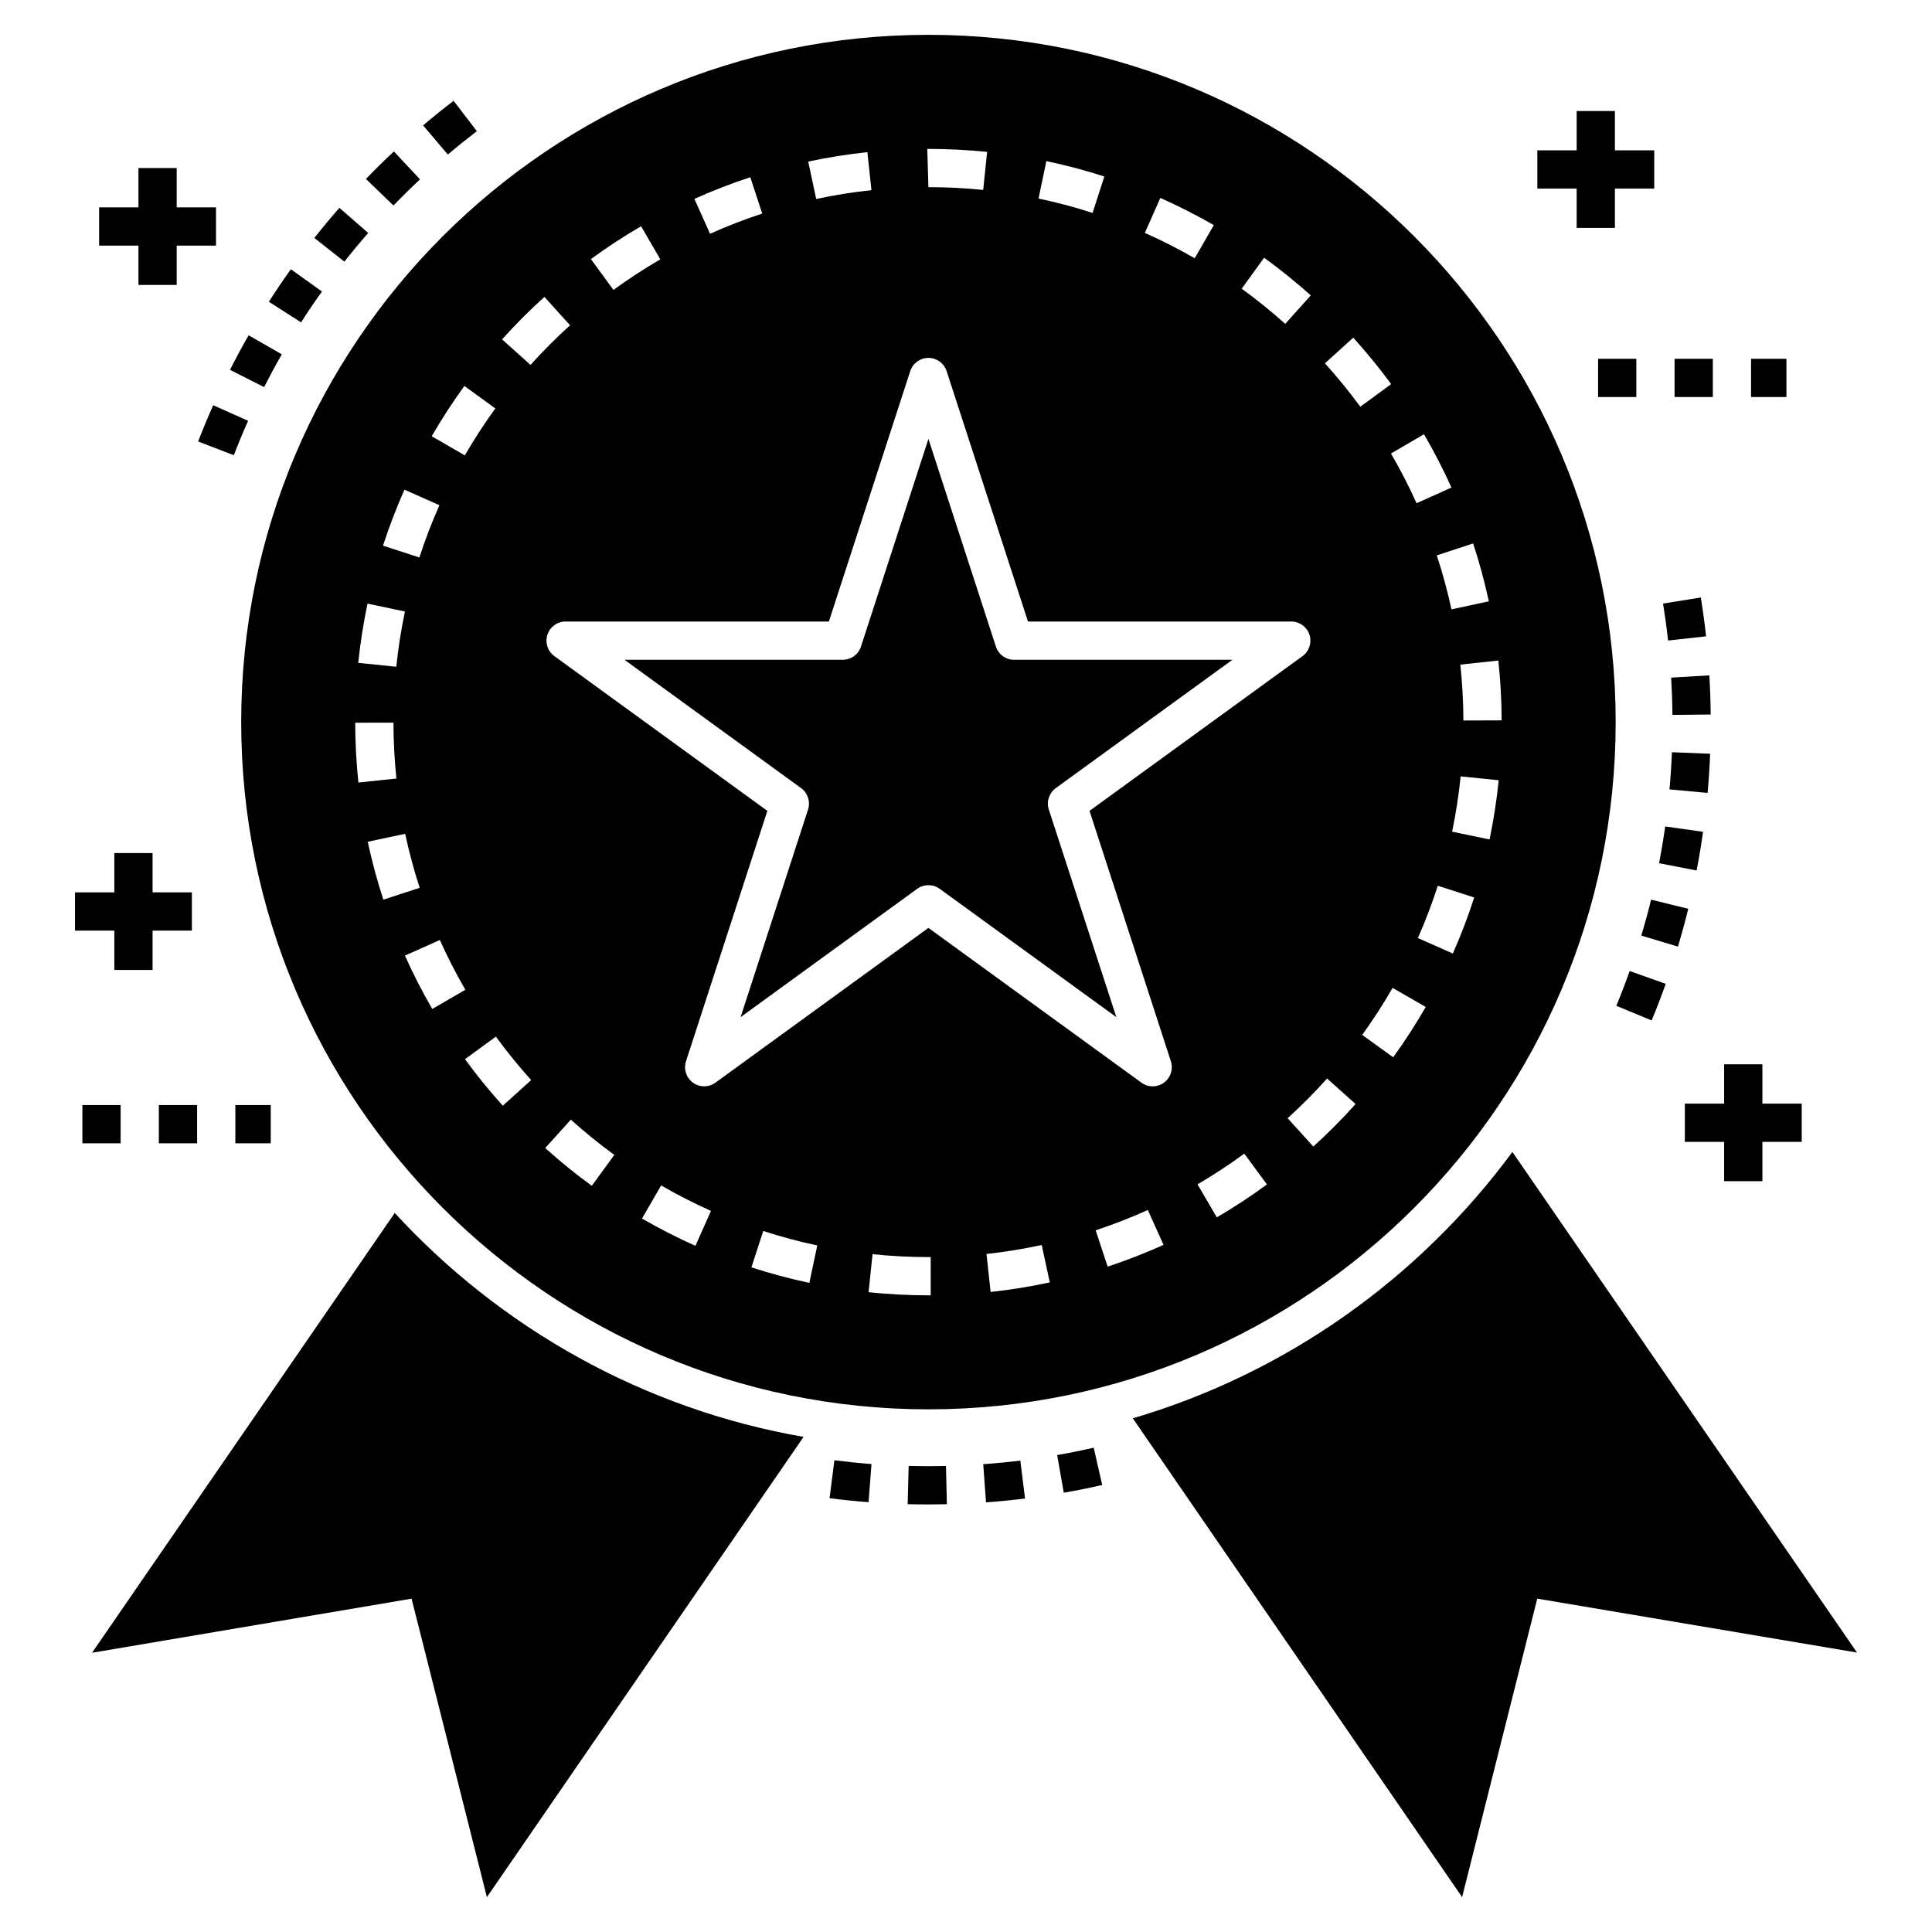
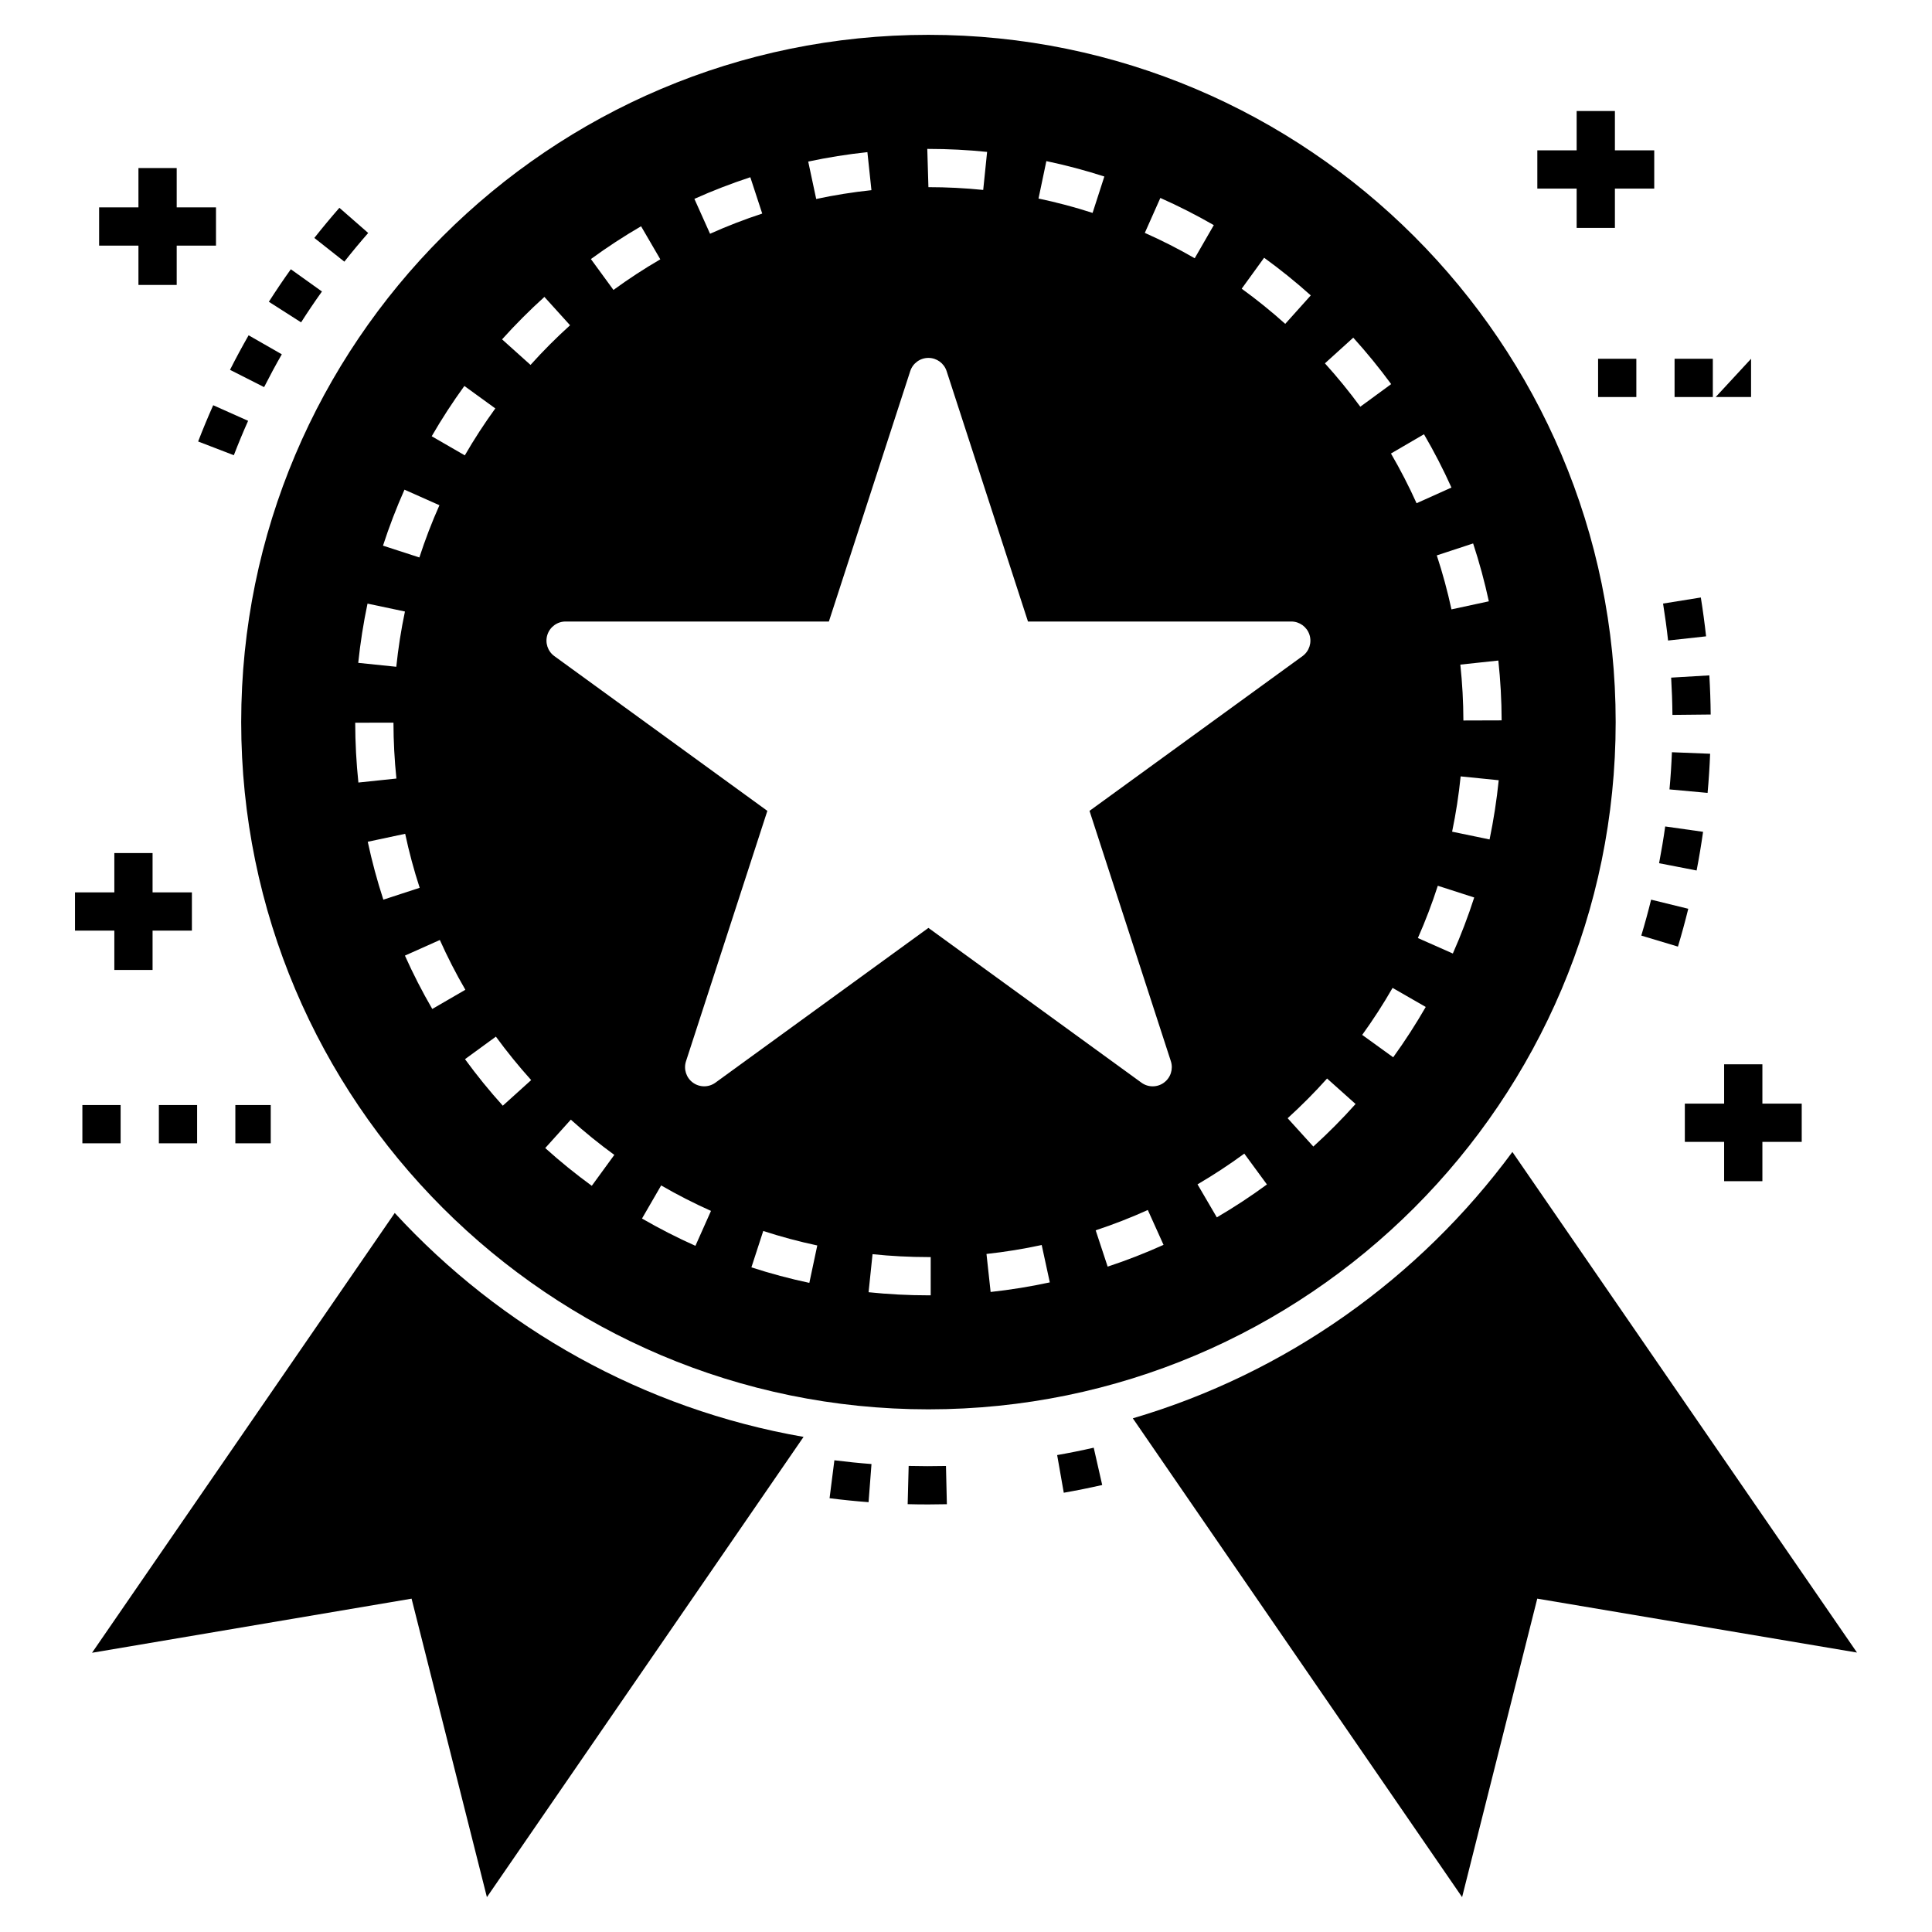
<svg xmlns="http://www.w3.org/2000/svg" fill="#000000" width="800px" height="800px" version="1.1" viewBox="144 144 512 512">
  <g>
    <path d="m587.78 239.08h10.137v10.137h-10.137z" />
    <path d="m567.51 239.08h10.137v10.137h-10.137z" />
-     <path d="m608.05 239.08h9.371v10.137h-9.371z" />
+     <path d="m608.05 239.08v10.137h-9.371z" />
    <path d="m186.1 436.85h10.137v10.137h-10.137z" />
    <path d="m165.83 436.85h10.137v10.137h-10.137z" />
    <path d="m206.37 436.85h9.379v10.137h-9.379z" />
    <path d="m180.69 219.51h10.137v-10.418h10.414v-10.137h-10.414v-10.422h-10.137v10.422h-10.422v10.137h10.422z" />
    <path d="m590.5 446.61h10.414v10.418h10.137v-10.418h10.422v-10.137h-10.422v-10.422h-10.137v10.422h-10.414z" />
    <path d="m561.83 173.42v10.422h-10.422v10.137h10.422v10.418h10.137v-10.418h10.422v-10.137h-10.422v-10.422z" />
    <path d="m174.3 370.07v10.418h-10.426v10.137h10.426v10.422h10.133v-10.422h10.422v-10.137h-10.422v-10.418z" />
    <path d="m356.95 524.79c-42.516-7.398-80.27-28.836-108.34-59.34l-80.219 116.55 84.68-14.34 19.965 79.102z" />
    <path d="m544.8 449.28c-24.629 33.395-59.797 58.582-100.59 70.59l87.262 126.89 19.918-79.105 84.73 14.289z" />
    <path d="m578.96 391.94 9.711 2.922c0.996-3.312 1.906-6.652 2.738-10.027l-9.848-2.414c-0.785 3.203-1.656 6.375-2.602 9.52z" />
    <path d="m586.43 353.2 10.098 0.926c0.312-3.434 0.539-6.894 0.672-10.375l-10.125-0.402c-0.133 3.309-0.34 6.59-0.645 9.852z" />
    <path d="m584.73 303.95c0.52 3.238 0.965 6.504 1.328 9.793l10.074-1.109c-0.383-3.457-0.848-6.891-1.395-10.293z" />
    <path d="m593.62 374.69c0.656-3.387 1.223-6.805 1.711-10.25l-10.035-1.422c-0.461 3.277-1.004 6.523-1.621 9.742z" />
    <path d="m596.99 322.98-10.117 0.598c0.191 3.273 0.309 6.566 0.34 9.879l10.137-0.105c-0.031-3.473-0.156-6.934-0.359-10.371z" />
-     <path d="m572.34 410.55 9.363 3.879c1.328-3.199 2.57-6.43 3.731-9.703l-9.551-3.394c-1.105 3.109-2.289 6.184-3.543 9.219z" />
    <path d="m200.5 251.39c-1.41 3.164-2.742 6.367-3.992 9.609l9.461 3.641c1.184-3.078 2.445-6.117 3.785-9.117z" />
    <path d="m213.99 246.59c1.496-2.941 3.055-5.844 4.691-8.695l-8.797-5.039c-1.719 3.008-3.367 6.059-4.93 9.156z" />
    <path d="m229.32 221.25-8.246-5.894c-2.016 2.82-3.953 5.695-5.824 8.617l8.543 5.457c1.77-2.773 3.613-5.5 5.527-8.18z" />
    <path d="m235.26 213.34c2.039-2.586 4.148-5.121 6.316-7.598l-7.633-6.672c-2.277 2.606-4.492 5.269-6.641 7.988z" />
-     <path d="m248.27 198.46c2.285-2.367 4.629-4.676 7.039-6.93l-6.93-7.398c-2.527 2.367-4.996 4.801-7.402 7.293z" />
-     <path d="m262.68 184.96c2.508-2.129 5.074-4.195 7.691-6.199l-6.164-8.047c-2.746 2.106-5.449 4.281-8.086 6.519z" />
    <path d="m384.54 542.62c1.832 0.051 3.66 0.07 5.508 0.07 1.629-0.004 3.258-0.02 4.883-0.059l-0.238-10.129c-3.297 0.074-6.602 0.07-9.887-0.012z" />
    <path d="m374.18 542.09 0.773-10.105c-3.301-0.25-6.578-0.586-9.832-0.996l-1.277 10.055c3.422 0.434 6.867 0.785 10.336 1.047z" />
    <path d="m425.91 539.59c3.43-0.602 6.824-1.285 10.184-2.051l-2.246-9.883c-3.203 0.73-6.43 1.379-9.691 1.953z" />
-     <path d="m405.3 542.14c3.473-0.254 6.922-0.59 10.344-1.016l-1.246-10.055c-3.25 0.402-6.523 0.727-9.828 0.961z" />
-     <path d="m423.79 352.86 46.812-34.012h-57.859c-2.195 0-4.141-1.414-4.82-3.5l-17.879-55.031-17.879 55.031c-0.68 2.09-2.621 3.5-4.82 3.5h-57.855l46.812 34.012c1.777 1.293 2.519 3.578 1.84 5.668l-17.879 55.027 46.805-34.012c0.891-0.645 1.934-0.969 2.981-0.969 1.043 0 2.09 0.32 2.981 0.969l46.812 34.012-17.895-55.027c-0.676-2.09 0.066-4.375 1.844-5.668z" />
    <path d="m572.17 335.36c0-100.44-81.688-182.13-182.13-182.13-100.44 0-182.12 81.688-182.12 182.13 0 100.44 81.688 182.13 182.13 182.13 100.44-0.004 182.12-81.691 182.12-182.13zm-43.152 61.332-9.266-4.102c2-4.519 3.777-9.18 5.281-13.855l9.648 3.109c-1.613 5.008-3.519 10.008-5.664 14.848zm9.734-30.227-9.926-2.062c1.008-4.832 1.766-9.766 2.262-14.652l10.086 1.02c-0.531 5.234-1.348 10.516-2.422 15.695zm3.199-31.559-10.137 0.031c-0.016-4.922-0.285-9.902-0.812-14.809l10.074-1.078c0.566 5.25 0.859 10.582 0.875 15.855zm-3.394-31.551-9.906 2.137c-1.039-4.816-2.348-9.629-3.887-14.309l9.629-3.164c1.648 5.012 3.047 10.172 4.164 15.336zm-17.188-44.273c2.672 4.574 5.121 9.324 7.281 14.125l-9.246 4.156c-2.016-4.473-4.297-8.906-6.785-13.176zm-42.363-46.777c4.269 3.094 8.434 6.453 12.363 9.98l-6.769 7.543c-3.672-3.293-7.551-6.43-11.539-9.32zm-27.5-15.848c4.809 2.137 9.574 4.562 14.164 7.203l-5.059 8.781c-4.281-2.469-8.73-4.731-13.223-6.723zm-30.211-9.762c5.176 1.086 10.348 2.461 15.367 4.082l-3.117 9.645c-4.68-1.516-9.5-2.793-14.328-3.809zm-31.254-3.231c5.18 0 10.418 0.266 15.551 0.793l-1.031 10.078c-4.797-0.488-9.68-0.738-14.52-0.738l-0.301-10.137zm-16.172 0.855 1.07 10.078c-4.898 0.516-9.824 1.305-14.637 2.336l-2.117-9.914c5.152-1.102 10.434-1.945 15.684-2.5zm-31.027 6.648 3.156 9.629c-4.68 1.535-9.332 3.336-13.828 5.352l-4.148-9.246c4.812-2.156 9.801-4.086 14.82-5.734zm-28.949 12.996 5.098 8.758c-4.262 2.481-8.441 5.215-12.418 8.117l-5.977-8.184c4.254-3.109 8.727-6.035 13.297-8.691zm-25.621 18.719 6.801 7.516c-3.672 3.316-7.195 6.852-10.477 10.508l-7.543-6.773c3.519-3.914 7.293-7.699 11.219-11.25zm-21.211 23.602 8.203 5.953c-2.91 4.012-5.633 8.195-8.082 12.441l-8.777-5.066c2.629-4.551 5.543-9.035 8.656-13.328zm-15.871 27.484 9.266 4.121c-2.016 4.516-3.801 9.176-5.316 13.844l-9.641-3.129c1.625-5.004 3.539-9.996 5.691-14.836zm-9.793 30.195 9.918 2.094c-1.016 4.812-1.785 9.738-2.293 14.645l-10.086-1.039c0.547-5.258 1.371-10.539 2.461-15.699zm-3.262 31.566 10.137-0.02c0.012 4.969 0.273 9.953 0.781 14.812l-10.074 1.059c-0.551-5.203-0.832-10.535-0.844-15.852zm3.324 31.547 9.918-2.113c1.02 4.805 2.316 9.621 3.844 14.312l-9.629 3.144c-1.641-5.027-3.031-10.191-4.133-15.344zm17.098 44.309c-2.656-4.578-5.098-9.336-7.246-14.141l9.254-4.137c2.004 4.481 4.277 8.918 6.762 13.191zm18.691 25.637c-3.535-3.914-6.902-8.062-10.016-12.332l8.184-5.973c2.91 3.984 6.059 7.859 9.352 11.516zm23.582 21.23c-4.277-3.113-8.426-6.477-12.336-10.008l6.781-7.527c3.656 3.289 7.531 6.434 11.527 9.34zm27.465 15.902c-4.801-2.141-9.562-4.574-14.16-7.231l5.078-8.773c4.285 2.481 8.734 4.75 13.207 6.75zm30.188 9.82c-5.152-1.094-10.316-2.477-15.352-4.113l3.137-9.641c4.691 1.527 9.512 2.816 14.32 3.84zm32.164 3.297-0.539 0.004h-0.012c-5.356 0-10.691-0.277-15.914-0.824l1.051-10.082c4.883 0.512 9.867 0.77 14.812 0.77l0.605-0.004zm15.879-0.887-1.098-10.074c4.918-0.535 9.844-1.332 14.633-2.371l2.148 9.906c-5.141 1.113-10.418 1.965-15.684 2.539zm31.016-6.715-3.176-9.625c4.676-1.543 9.324-3.352 13.816-5.383l4.168 9.238c-4.812 2.176-9.797 4.117-14.809 5.769zm14.91-48.75c-1.781 1.293-4.176 1.293-5.957 0l-56.453-41.016-56.445 41.012c-0.891 0.645-1.934 0.969-2.981 0.969-1.043 0-2.09-0.32-2.981-0.969-1.777-1.293-2.519-3.578-1.84-5.668l21.562-66.359-56.449-41.012c-1.777-1.293-2.519-3.578-1.84-5.668 0.68-2.09 2.621-3.5 4.82-3.5h69.773l21.562-66.359c0.68-2.09 2.621-3.5 4.82-3.5 2.195 0 4.141 1.414 4.82 3.5l21.562 66.359h69.777c2.195 0 4.141 1.414 4.82 3.5 0.68 2.09-0.062 4.375-1.84 5.668l-56.449 41.012 21.562 66.359c0.672 2.094-0.07 4.379-1.848 5.672zm14.02 35.695-5.117-8.75c4.25-2.488 8.422-5.227 12.398-8.141l5.996 8.172c-4.254 3.121-8.723 6.055-13.277 8.719zm25.574-18.766-6.809-7.508c3.652-3.316 7.172-6.856 10.453-10.523l7.551 6.754c-3.512 3.93-7.281 7.723-11.195 11.277zm3.07-207.56 7.512-6.805c3.539 3.91 6.918 8.051 10.043 12.309l-8.176 5.992c-2.918-3.977-6.074-7.848-9.379-11.496zm9.879 177.97c2.894-4 5.602-8.191 8.051-12.457l8.789 5.051c-2.629 4.566-5.527 9.055-8.625 13.34z" />
  </g>
</svg>